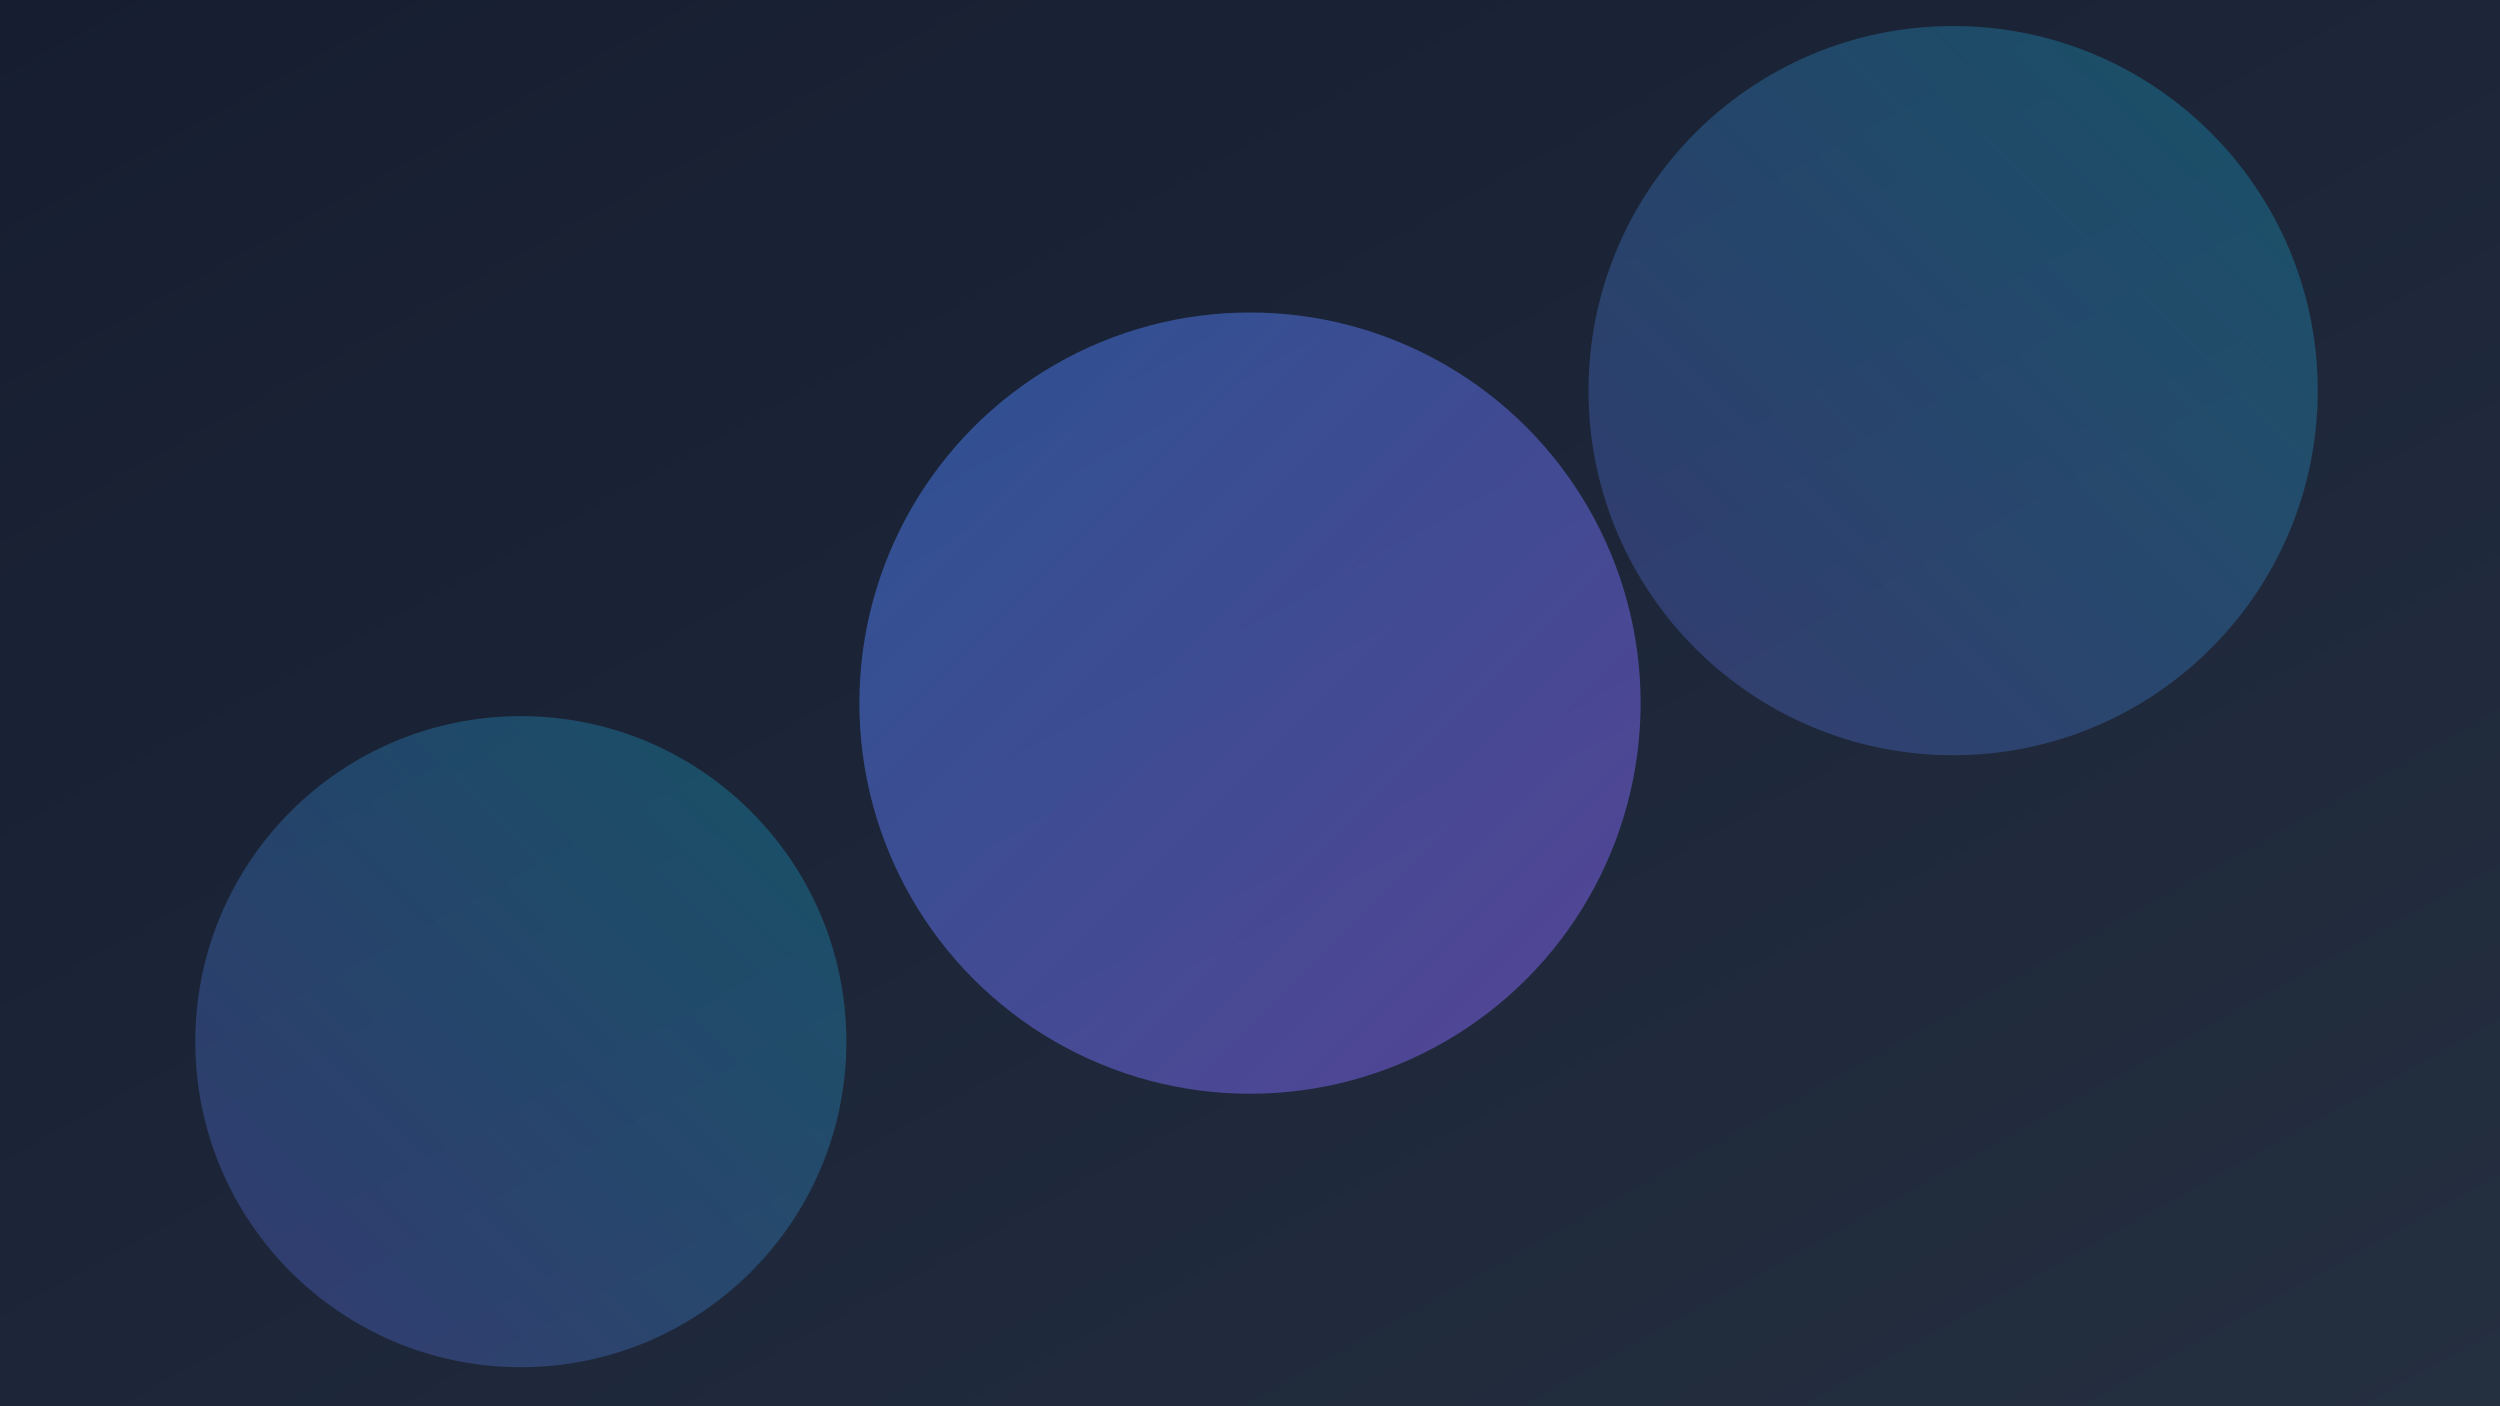
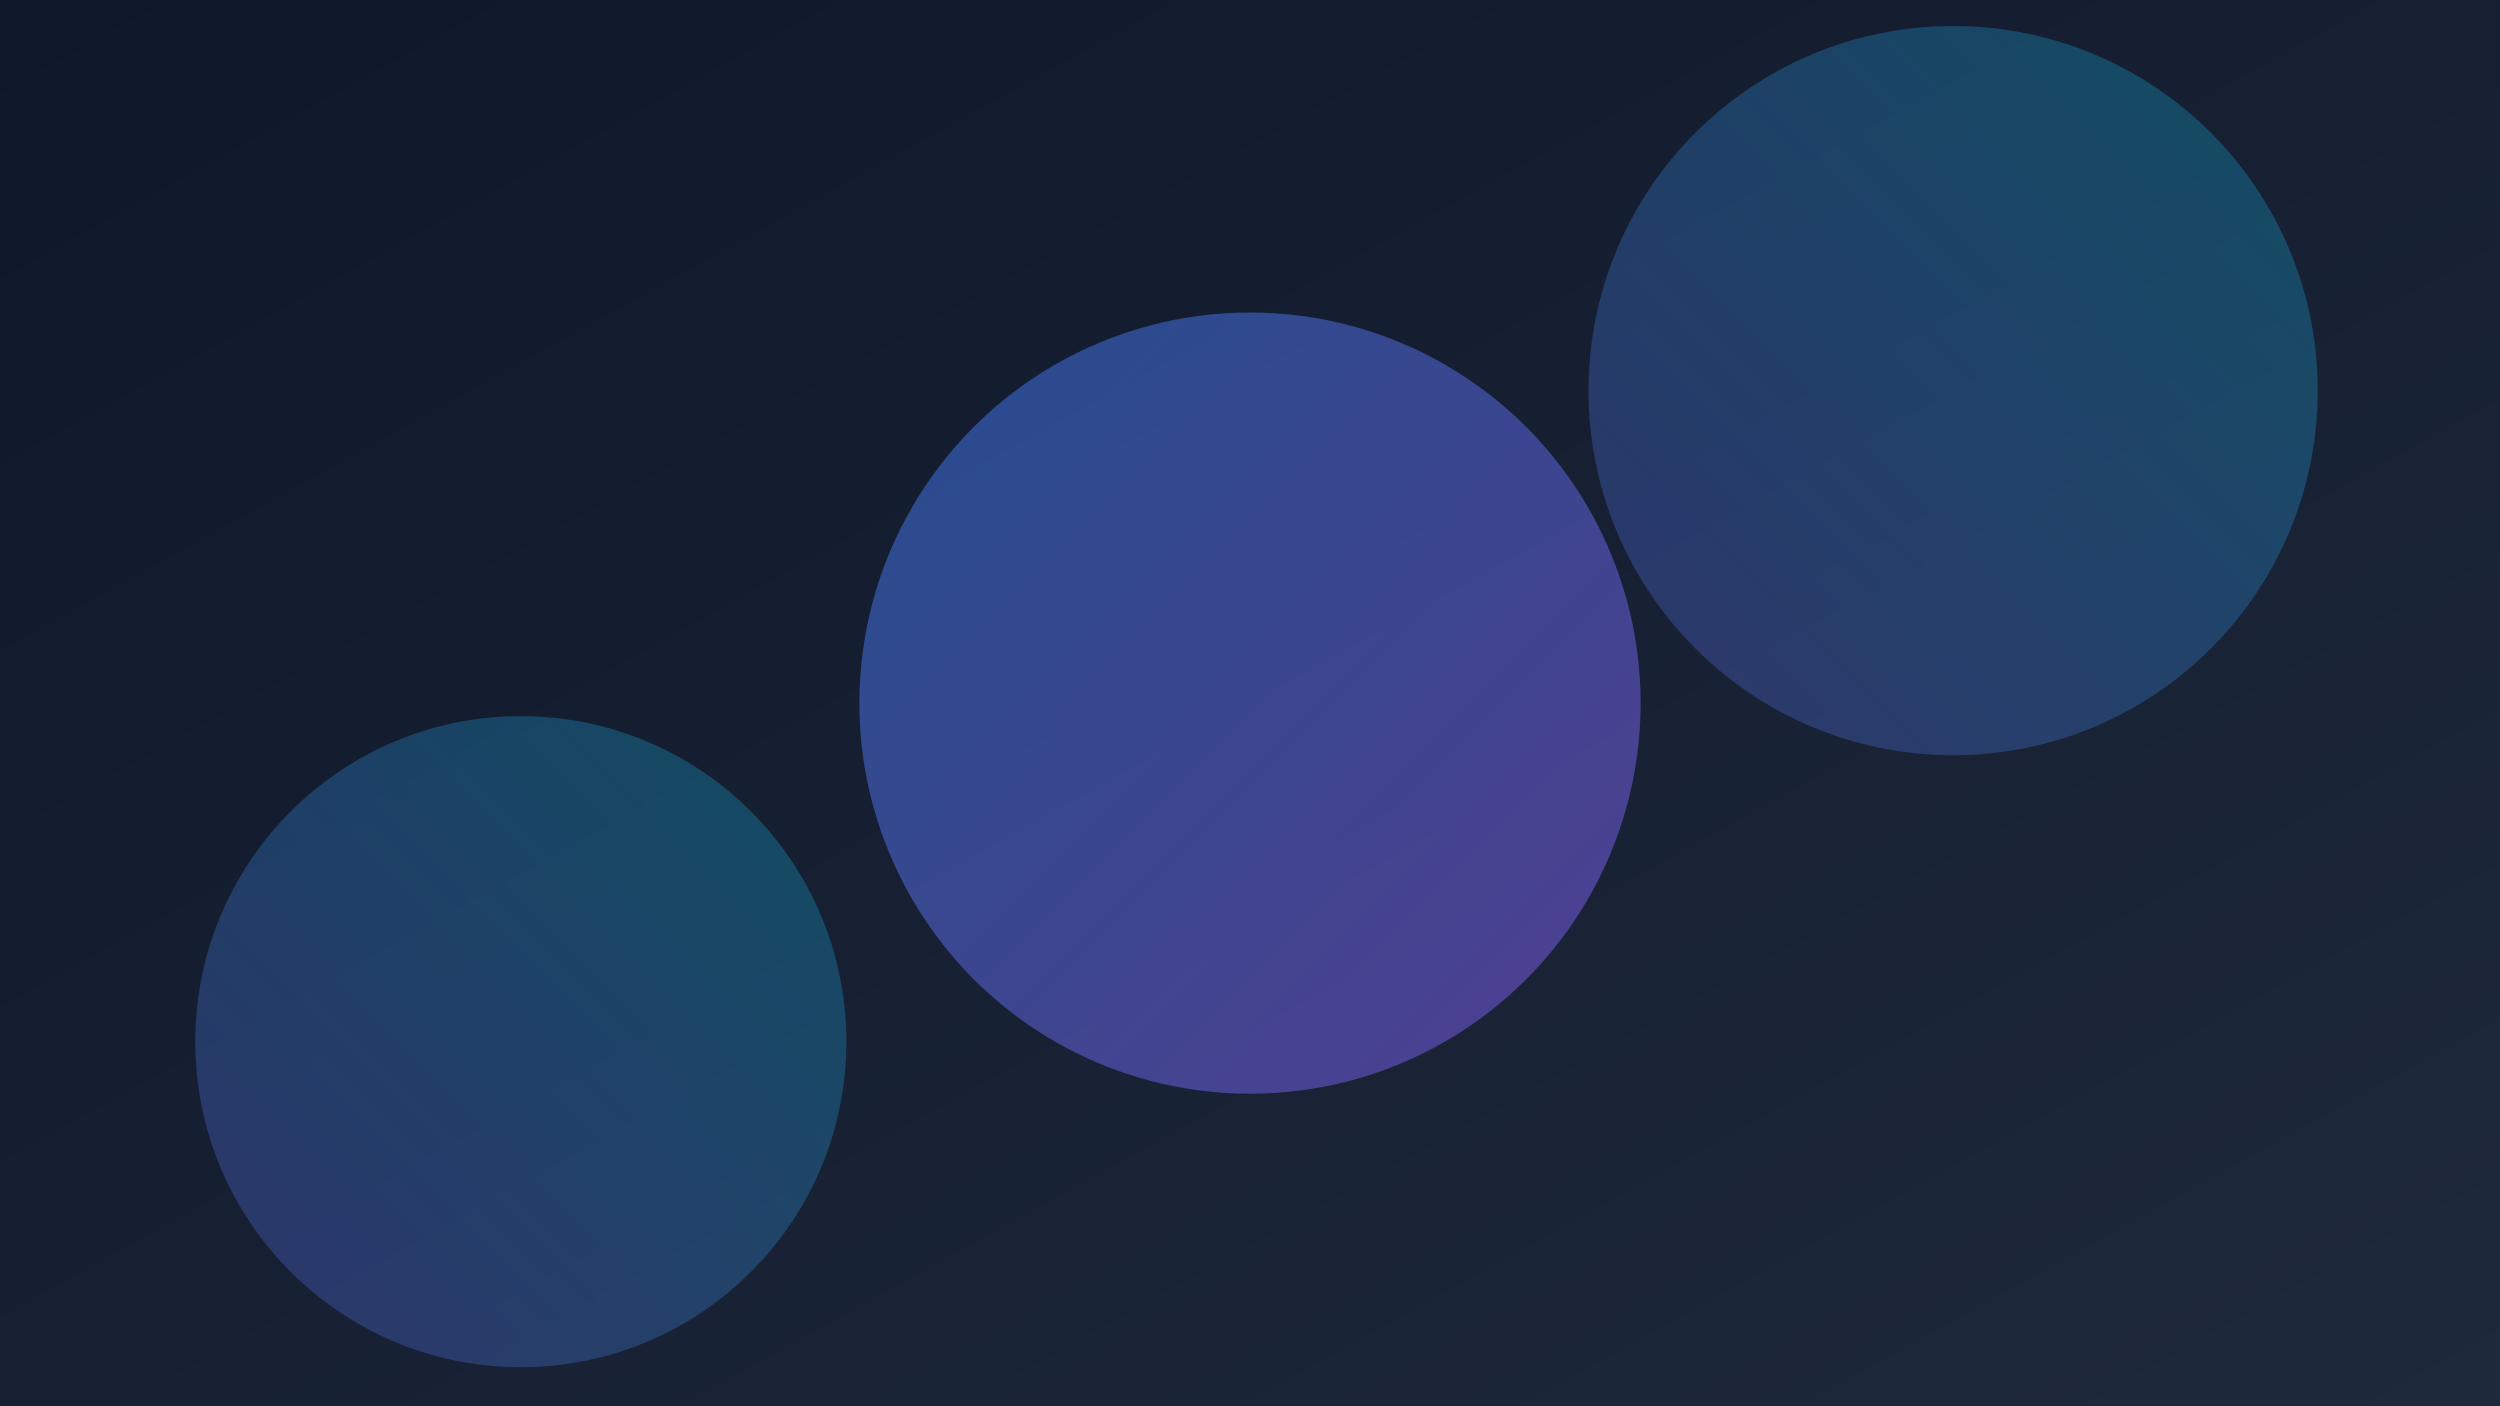
<svg xmlns="http://www.w3.org/2000/svg" width="1920" height="1080" viewBox="0 0 1920 1080">
  <defs>
    <filter id="glass" x="-20%" y="-20%" width="140%" height="140%">
      <feGaussianBlur in="SourceGraphic" stdDeviation="40" result="blur" />
      <feColorMatrix in="blur" mode="matrix" values="1 0 0 0 0  0 1 0 0 0  0 0 1 0 0  0 0 0 18 -7" result="goo" />
      <feComposite in="SourceGraphic" in2="goo" operator="atop" />
    </filter>
    <linearGradient id="grad1" x1="0%" y1="0%" x2="100%" y2="100%">
      <stop offset="0%" style="stop-color:#0f172a;stop-opacity:1" />
      <stop offset="100%" style="stop-color:#1e293b;stop-opacity:1" />
    </linearGradient>
    <linearGradient id="blobGrad1" x1="0%" y1="0%" x2="100%" y2="100%">
      <stop offset="0%" style="stop-color:#3b82f6;stop-opacity:0.8" />
      <stop offset="100%" style="stop-color:#8b5cf6;stop-opacity:0.8" />
    </linearGradient>
    <linearGradient id="blobGrad2" x1="100%" y1="0%" x2="0%" y2="100%">
      <stop offset="0%" style="stop-color:#06b6d4;stop-opacity:0.6" />
      <stop offset="100%" style="stop-color:#6366f1;stop-opacity:0.6" />
    </linearGradient>
  </defs>
  <rect width="1920" height="1080" fill="url(#grad1)" />
  <g filter="url(#glass)">
    <circle cx="960" cy="540" r="300" fill="url(#blobGrad1)" opacity="0.6">
      <animate attributeName="cx" values="960;1100;800;960" dur="20s" repeatCount="indefinite" />
      <animate attributeName="cy" values="540;400;680;540" dur="23s" repeatCount="indefinite" />
      <animate attributeName="r" values="300;350;250;300" dur="15s" repeatCount="indefinite" />
    </circle>
    <circle cx="400" cy="800" r="250" fill="url(#blobGrad2)" opacity="0.5">
      <animate attributeName="cx" values="400;600;300;400" dur="25s" repeatCount="indefinite" />
      <animate attributeName="cy" values="800;600;900;800" dur="28s" repeatCount="indefinite" />
    </circle>
    <circle cx="1500" cy="300" r="280" fill="url(#blobGrad2)" opacity="0.5">
      <animate attributeName="cx" values="1500;1300;1600;1500" dur="22s" repeatCount="indefinite" />
      <animate attributeName="cy" values="300;500;200;300" dur="26s" repeatCount="indefinite" />
    </circle>
  </g>
-   <rect width="1920" height="1080" fill="white" opacity="0.03" style="mix-blend-mode: overlay;" />
</svg>